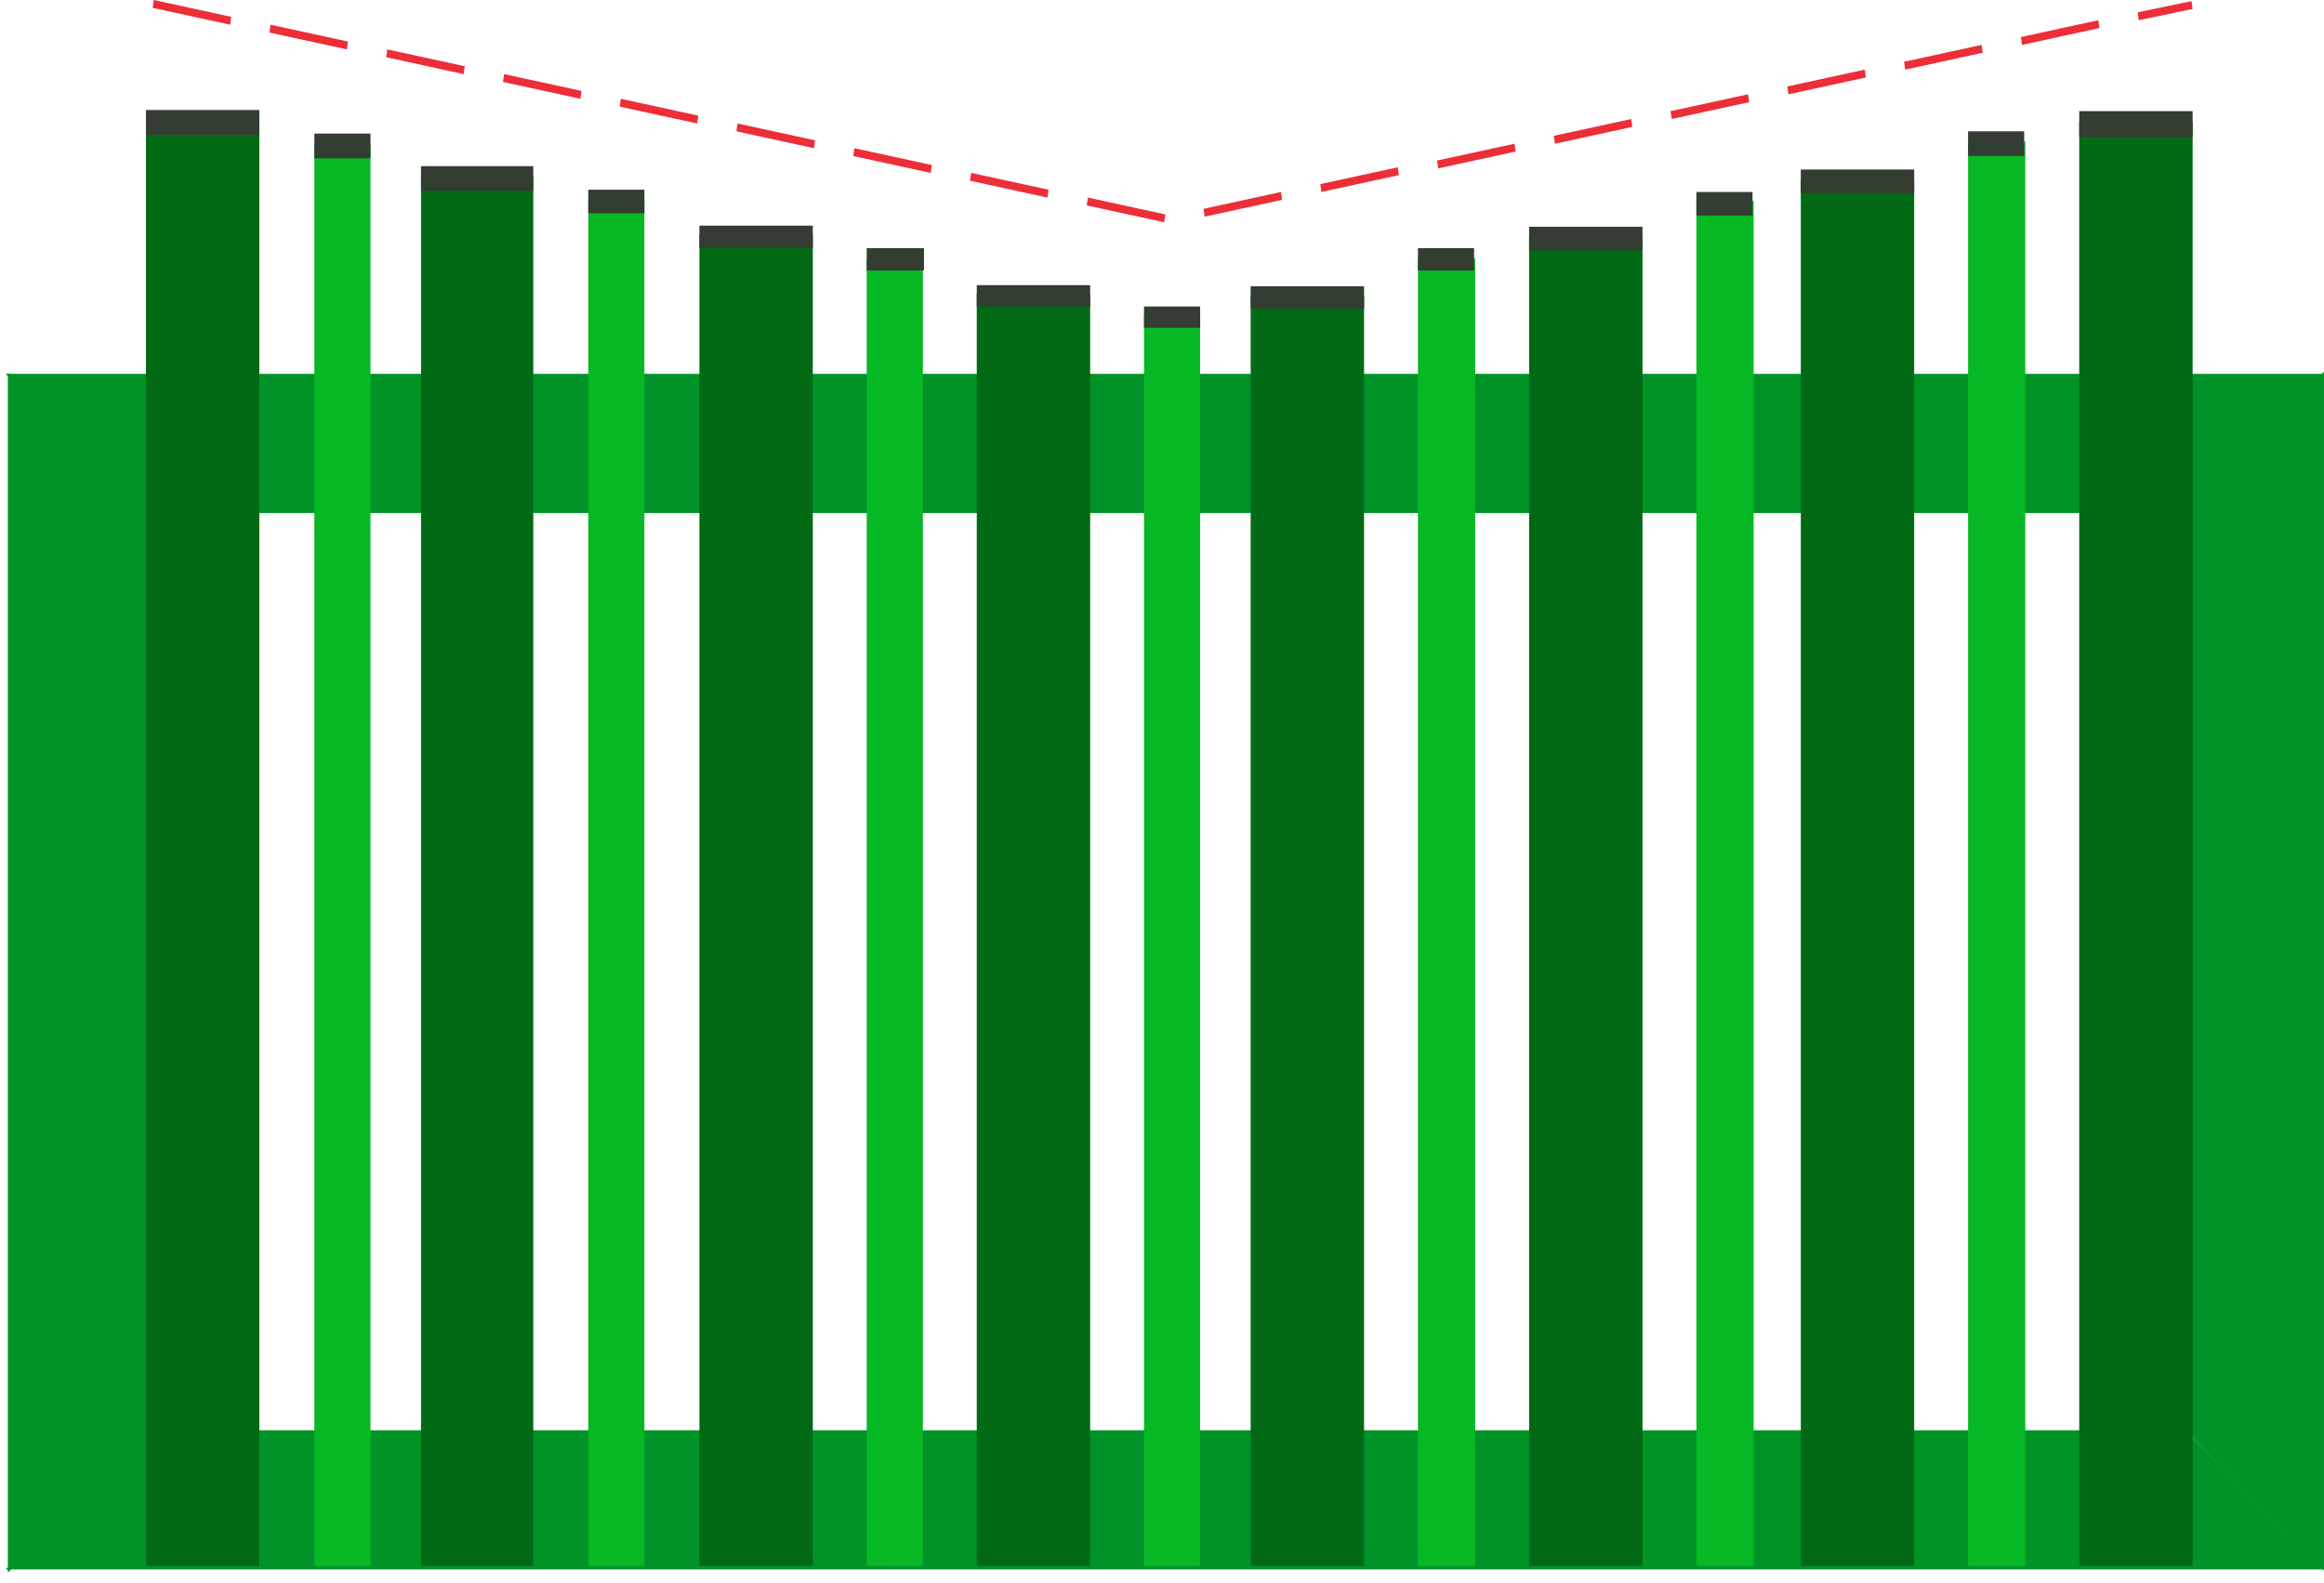
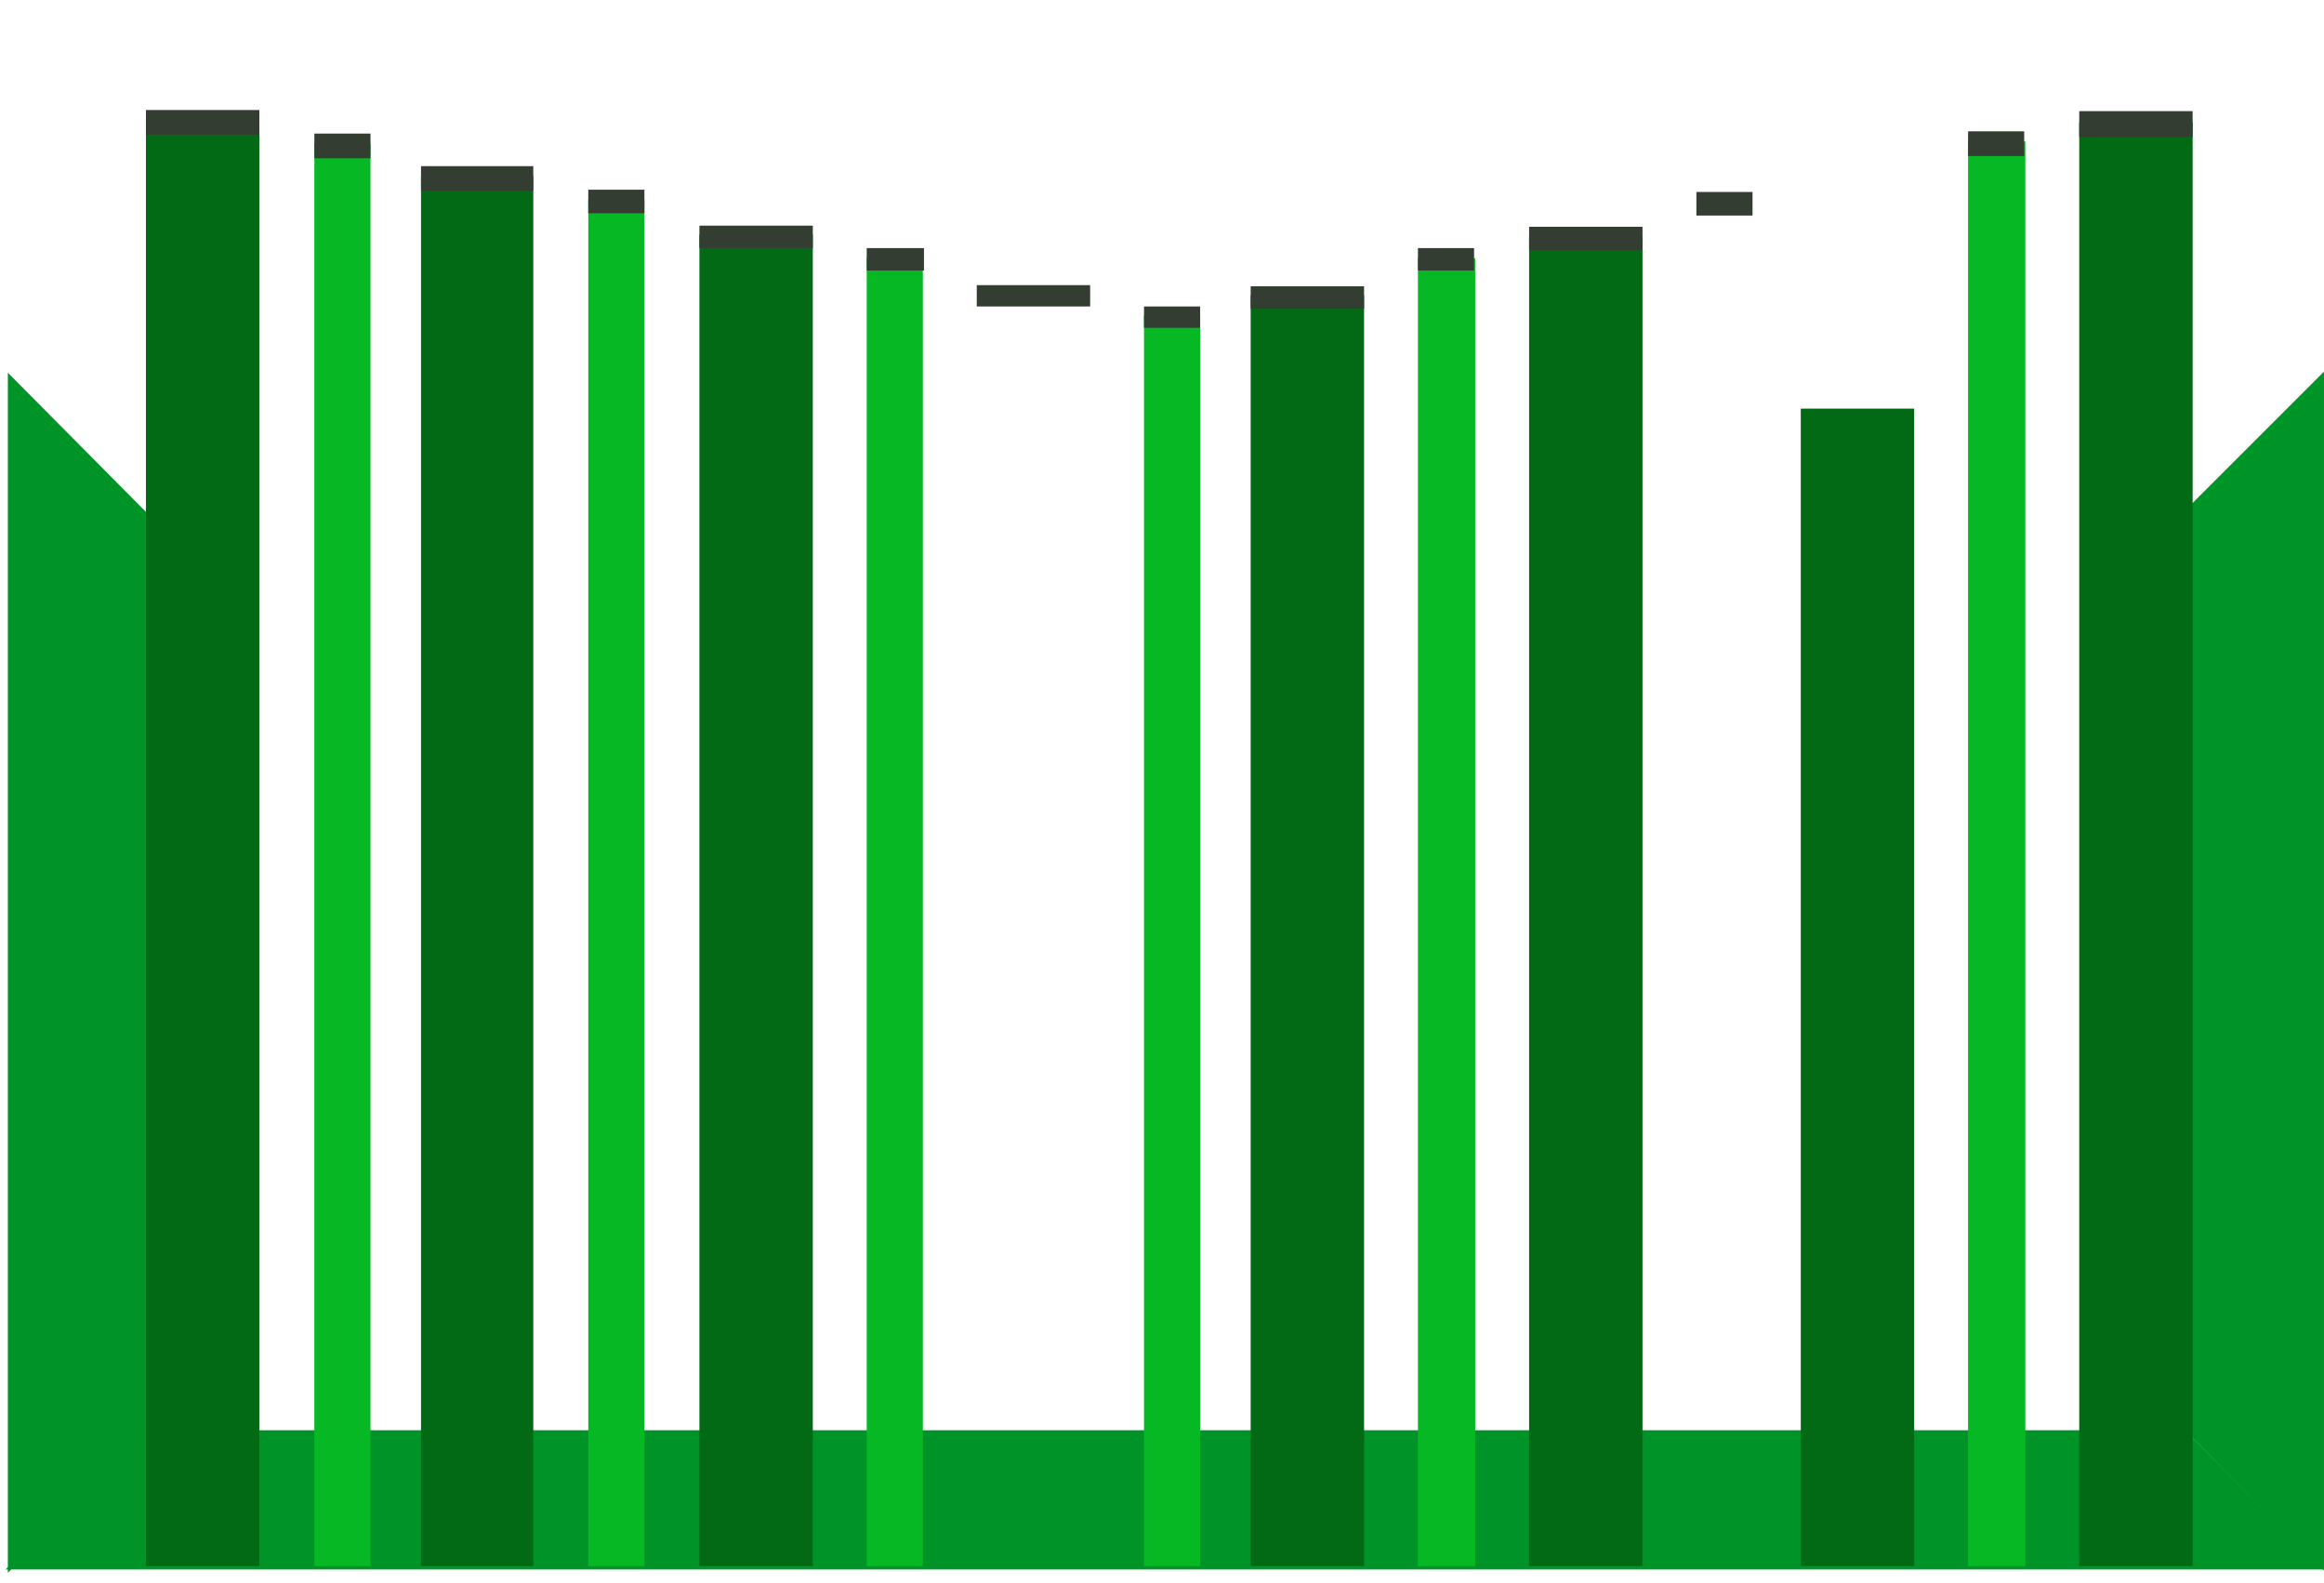
<svg xmlns="http://www.w3.org/2000/svg" width="207" height="141" viewBox="0 0 207 141" fill="none">
-   <path d="M103.698 19.8L96.798 18.3L96.898 17.6L103.798 19.1L103.698 19.8ZM107.298 19.3L107.198 18.6L114.098 17.1L114.198 17.8L107.298 19.3ZM93.298 17.6L86.398 16.1L86.498 15.4L93.398 16.9L93.298 17.6ZM117.698 17.1L117.598 16.4L124.498 14.9L124.598 15.6L117.698 17.1ZM82.898 15.4L75.998 13.9L76.098 13.2L82.998 14.7L82.898 15.4ZM128.098 15L127.998 14.3L134.898 12.8L134.998 13.5L128.098 15ZM72.498 13.2L65.598 11.7L65.698 11L72.598 12.5L72.498 13.2ZM138.498 12.8L138.398 12.1L145.298 10.6L145.398 11.3L138.498 12.8ZM62.098 11L55.198 9.5L55.298 8.8L62.198 10.3L62.098 11ZM148.898 10.6L148.798 9.9L155.698 8.4L155.798 9.1L148.898 10.6ZM51.698 8.8L44.798 7.3L44.898 6.6L51.798 8.1L51.698 8.8ZM159.298 8.4L159.198 7.7L166.098 6.2L166.198 6.9L159.298 8.4ZM41.298 6.6L34.398 5.1L34.498 4.4L41.398 5.9L41.298 6.6ZM169.698 6.2L169.598 5.5L176.498 4L176.598 4.7L169.698 6.2ZM30.898 4.4L23.998 2.9L24.098 2.2L30.998 3.7L30.898 4.4ZM180.098 4L179.998 3.3L186.898 1.8L186.998 2.5L180.098 4ZM20.498 2.2L13.598 0.7L13.698 0L20.598 1.5L20.498 2.2ZM190.498 1.8L190.398 1.1L195.198 0.1L195.298 0.8L190.498 1.8Z" fill="#ED2E38" />
  <path fill-rule="evenodd" clip-rule="evenodd" d="M194.699 45.4V127.5L206.999 139.9V33.1L194.699 45.4Z" fill="#009328" />
  <path fill-rule="evenodd" clip-rule="evenodd" d="M12.999 45.599V127.599L0.699 140.099V33.199L12.999 45.599Z" fill="#009328" />
-   <path fill-rule="evenodd" clip-rule="evenodd" d="M194.6 45.7H13L0.5 33.3H207L194.6 45.7Z" fill="#009328" />
  <path fill-rule="evenodd" clip-rule="evenodd" d="M194.6 127.399H13L0.5 139.799H207L194.6 127.399Z" fill="#009328" />
  <path fill-rule="evenodd" clip-rule="evenodd" d="M13 32.1V125.4V139.5H23.1V124.2V33.3V18V10.7H13V18V32.1Z" fill="#026A14" />
  <path fill-rule="evenodd" clip-rule="evenodd" d="M13 10.1V11.8V12H23.1V11.7V10.2V9.9V9.8H13V9.9V10.1Z" fill="#333D32" />
  <path fill-rule="evenodd" clip-rule="evenodd" d="M37.5 36.2V126V139.5H47.5V124.8V37.4V22.7V15.7H37.5V22.7V36.2Z" fill="#026A14" />
  <path fill-rule="evenodd" clip-rule="evenodd" d="M37.5 15.2V16.7V17H47.5V16.7V15.2V14.9V14.8H37.5V14.9V15.2Z" fill="#333D32" />
  <path fill-rule="evenodd" clip-rule="evenodd" d="M62.297 40.599V126.599V139.499H72.397V125.399V41.699V27.599V20.899H62.297V27.599V40.599Z" fill="#026A14" />
  <path fill-rule="evenodd" clip-rule="evenodd" d="M62.297 20.4V21.9V22.1H72.397V21.9V20.4V20.2V20.1H62.297V20.2V20.4Z" fill="#333D32" />
-   <path fill-rule="evenodd" clip-rule="evenodd" d="M87 44.999V127.099V139.499H97.1V126.099V46.099V32.599V26.199H87V32.599V44.999Z" fill="#026A14" />
  <path fill-rule="evenodd" clip-rule="evenodd" d="M87 25.699V27.099V27.299H97.1V27.099V25.699V25.499V25.399H87V25.499V25.699Z" fill="#333D32" />
  <path fill-rule="evenodd" clip-rule="evenodd" d="M111.398 45.1V127.2V139.5H121.498V126.1V46.2V32.7V26.3H111.398V32.7V45.1Z" fill="#026A14" />
  <path fill-rule="evenodd" clip-rule="evenodd" d="M111.398 25.8V27.2V27.5H121.498V27.2V25.9V25.6V25.5H111.398V25.6V25.8Z" fill="#333D32" />
  <path fill-rule="evenodd" clip-rule="evenodd" d="M136.199 40.7V126.6V139.5H146.299V125.5V41.8V27.8V21.1H136.199V27.8V40.7Z" fill="#026A14" />
  <path fill-rule="evenodd" clip-rule="evenodd" d="M136.199 20.599V21.999V22.299H146.299V21.999V20.599V20.299V20.199H136.199V20.299V20.599Z" fill="#333D32" />
-   <path fill-rule="evenodd" clip-rule="evenodd" d="M160.398 36.399V125.999V139.499H170.498V124.799V37.599V22.899V15.899H160.398V22.899V36.399Z" fill="#026A14" />
-   <path fill-rule="evenodd" clip-rule="evenodd" d="M160.398 15.4V16.9V17.2H170.498V16.9V15.4V15.2V15.1H160.398V15.2V15.4Z" fill="#333D32" />
+   <path fill-rule="evenodd" clip-rule="evenodd" d="M160.398 36.399V125.999V139.499H170.498V124.799V37.599V22.899V15.899V22.899V36.399Z" fill="#026A14" />
  <path fill-rule="evenodd" clip-rule="evenodd" d="M185.199 32.199V125.499V139.499H195.299V124.199V33.399V18.099V10.899H185.199V18.099V32.199Z" fill="#026A14" />
  <path fill-rule="evenodd" clip-rule="evenodd" d="M185.199 10.299V11.899V12.199H195.299V11.899V10.299V10.099V9.899H185.199V10.099V10.299Z" fill="#333D32" />
  <path fill-rule="evenodd" clip-rule="evenodd" d="M28 33.8V125.7V139.5H33V124.5V35V20V12.8H28V20V33.8Z" fill="#07B825" />
  <path fill-rule="evenodd" clip-rule="evenodd" d="M28 12.299V13.899V14.099H33V13.899V12.299V12.099V11.899H28V12.099V12.299Z" fill="#333D32" />
  <path fill-rule="evenodd" clip-rule="evenodd" d="M52.398 38V126.2V139.5H57.398V125.1V39.1V24.7V17.8H52.398V24.7V38Z" fill="#07B825" />
  <path fill-rule="evenodd" clip-rule="evenodd" d="M52.398 17.299V18.799V18.999H57.398V18.799V17.299V17.099V16.899H52.398V17.099V17.299Z" fill="#333D32" />
  <path fill-rule="evenodd" clip-rule="evenodd" d="M77.199 42.3V126.8V139.5H82.199V125.7V43.4V29.6V23H77.199V29.6V42.3Z" fill="#07B825" />
  <path fill-rule="evenodd" clip-rule="evenodd" d="M77.199 22.5V23.9V24.1H82.299V23.9V22.5V22.3V22.1H77.199V22.3V22.5Z" fill="#333D32" />
  <path fill-rule="evenodd" clip-rule="evenodd" d="M101.898 46.6V127.4V139.5H106.898V126.3V47.7V34.4V28.1H101.898V34.4V46.6Z" fill="#07B825" />
  <path fill-rule="evenodd" clip-rule="evenodd" d="M101.898 27.6V29V29.2H106.898V29V27.7V27.4V27.3H101.898V27.4V27.6Z" fill="#333D32" />
  <path fill-rule="evenodd" clip-rule="evenodd" d="M126.297 42.3V126.8V139.5H131.397V125.7V43.4V29.6V23H126.297V29.6V42.3Z" fill="#07B825" />
  <path fill-rule="evenodd" clip-rule="evenodd" d="M126.297 22.5V23.9V24.1H131.297V23.9V22.5V22.3V22.1H126.297V22.3V22.5Z" fill="#333D32" />
-   <path fill-rule="evenodd" clip-rule="evenodd" d="M151.098 38.099V126.199V139.499H156.198V125.099V39.299V24.799V17.899H151.098V24.799V38.099Z" fill="#07B825" />
  <path fill-rule="evenodd" clip-rule="evenodd" d="M151.098 17.4V18.9V19.2H156.098V18.9V17.4V17.2V17.1H151.098V17.2V17.4Z" fill="#333D32" />
  <path fill-rule="evenodd" clip-rule="evenodd" d="M175.297 33.7V125.7V139.5H180.397V124.5V34.9V19.8V12.6H175.297V19.8V33.7Z" fill="#07B825" />
  <path fill-rule="evenodd" clip-rule="evenodd" d="M175.297 12.099V13.699V13.899H180.297V13.699V12.099V11.899V11.699H175.297V11.899V12.099Z" fill="#333D32" />
</svg>